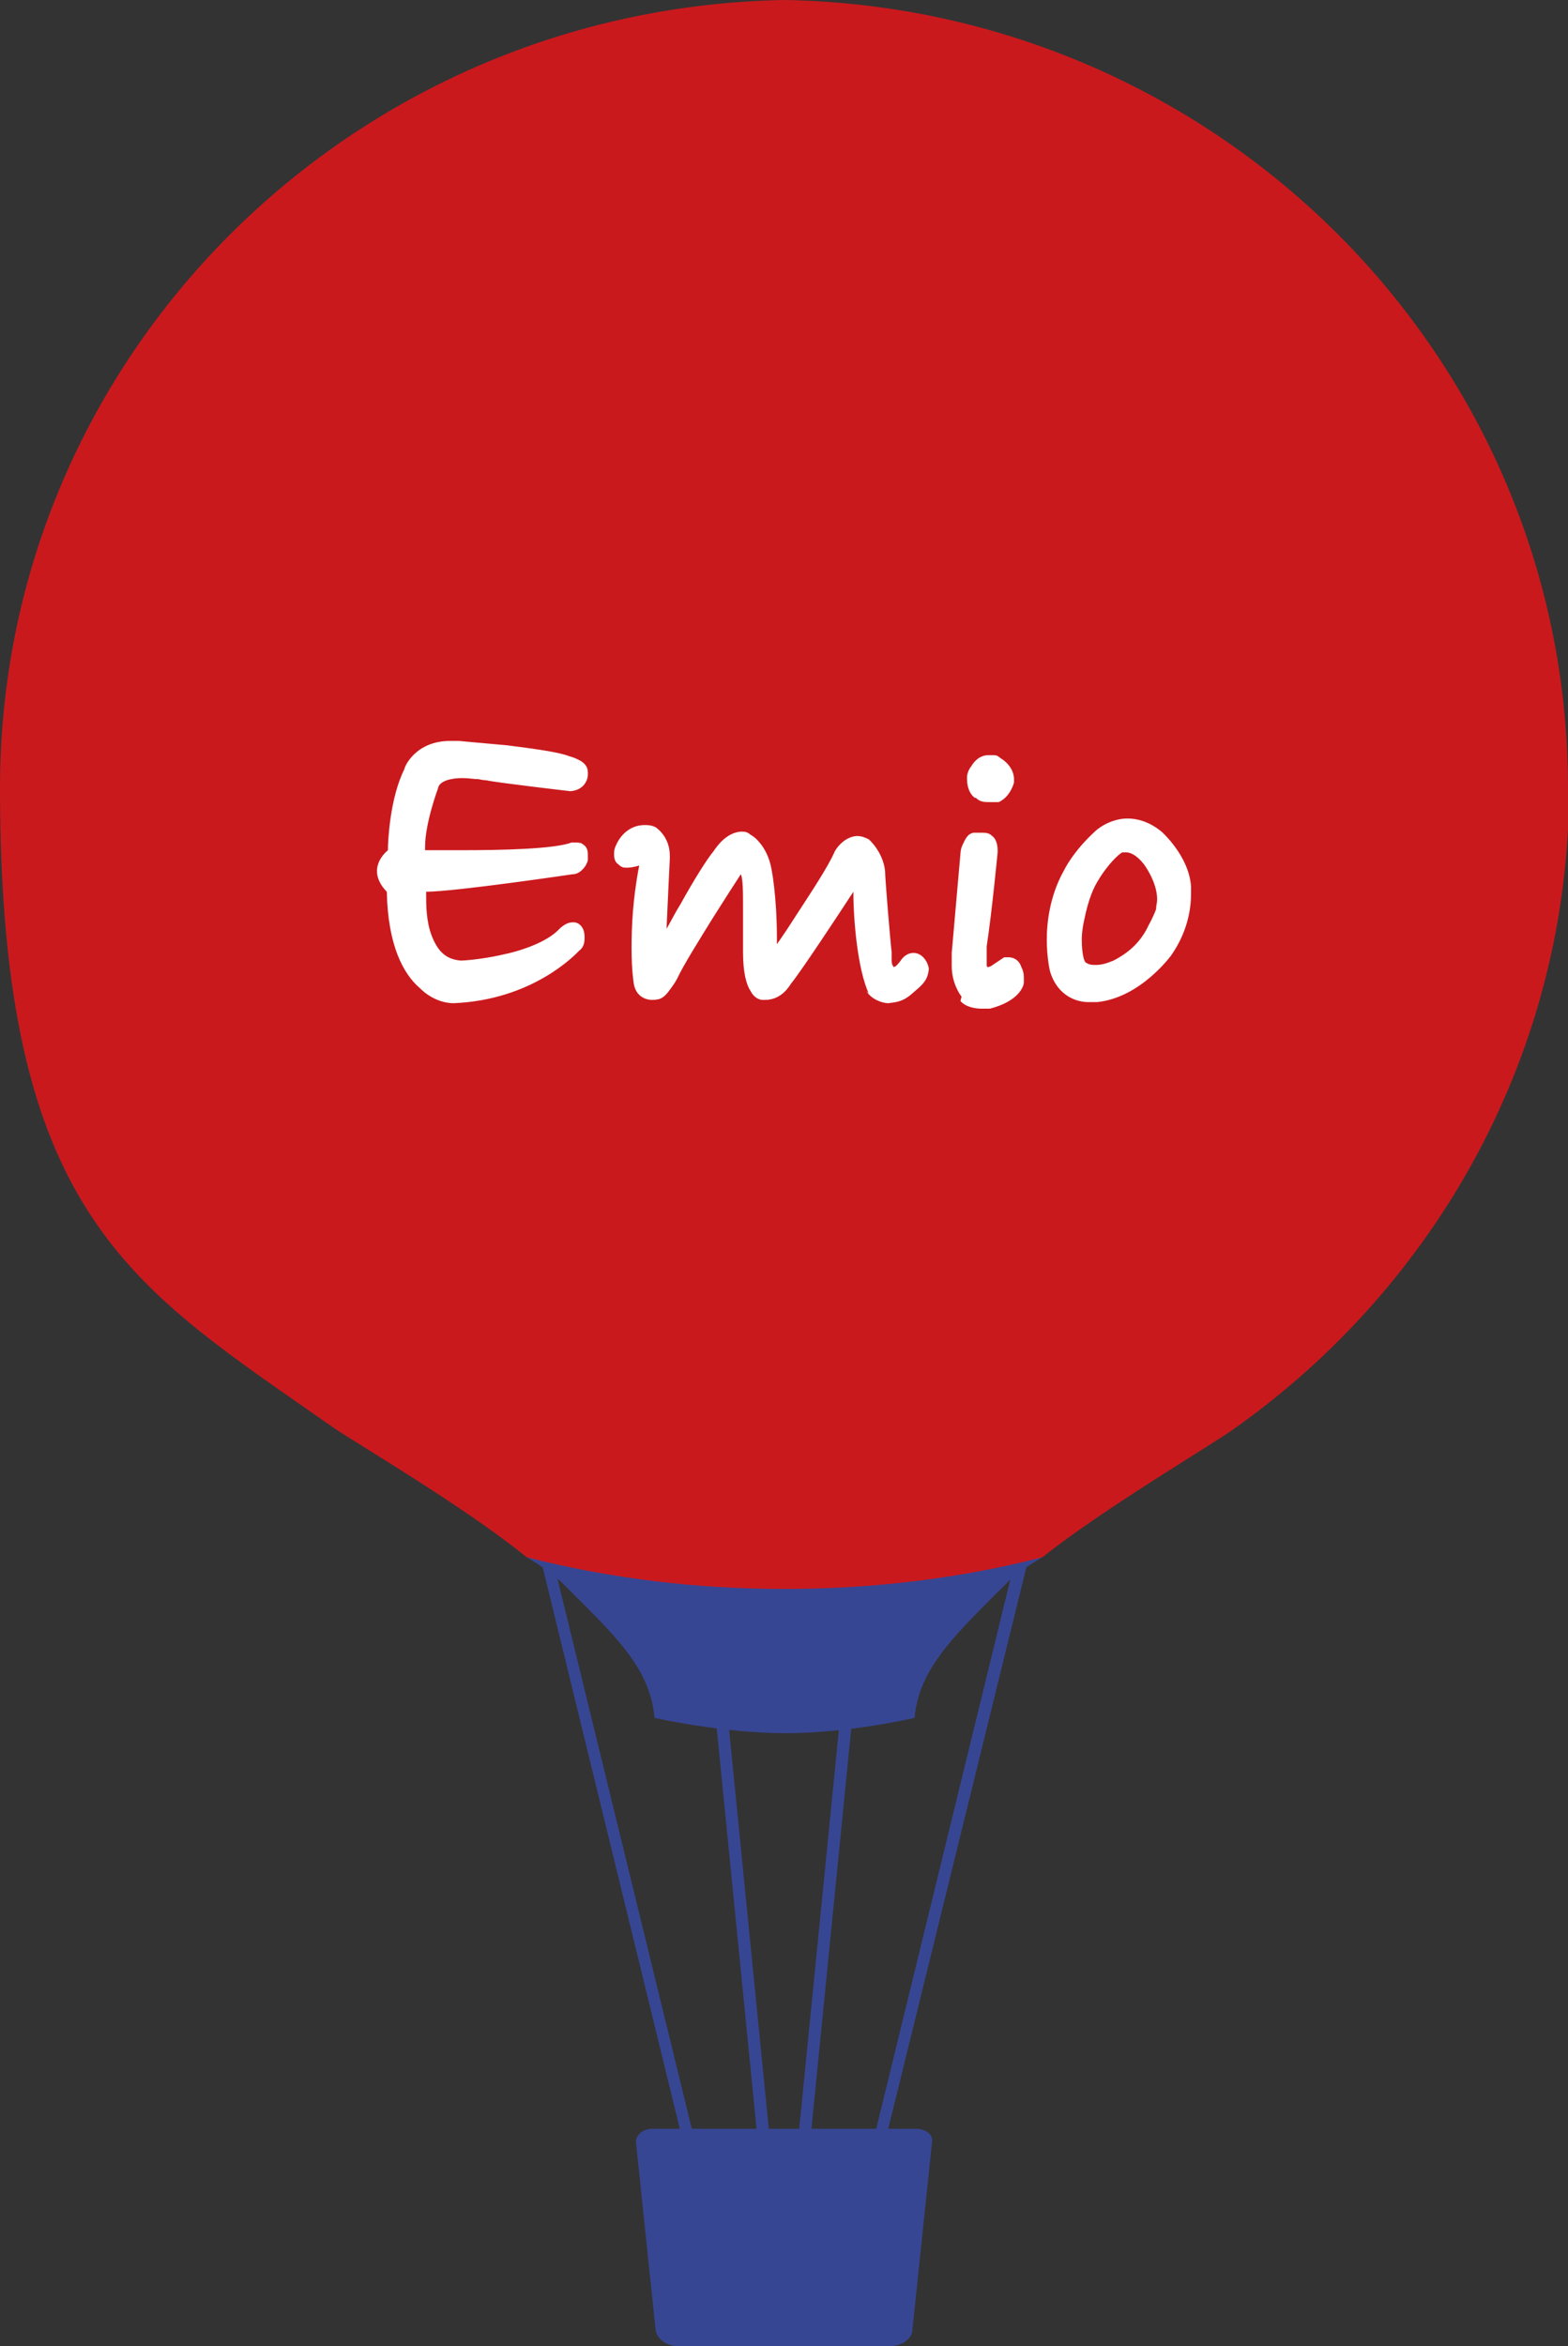
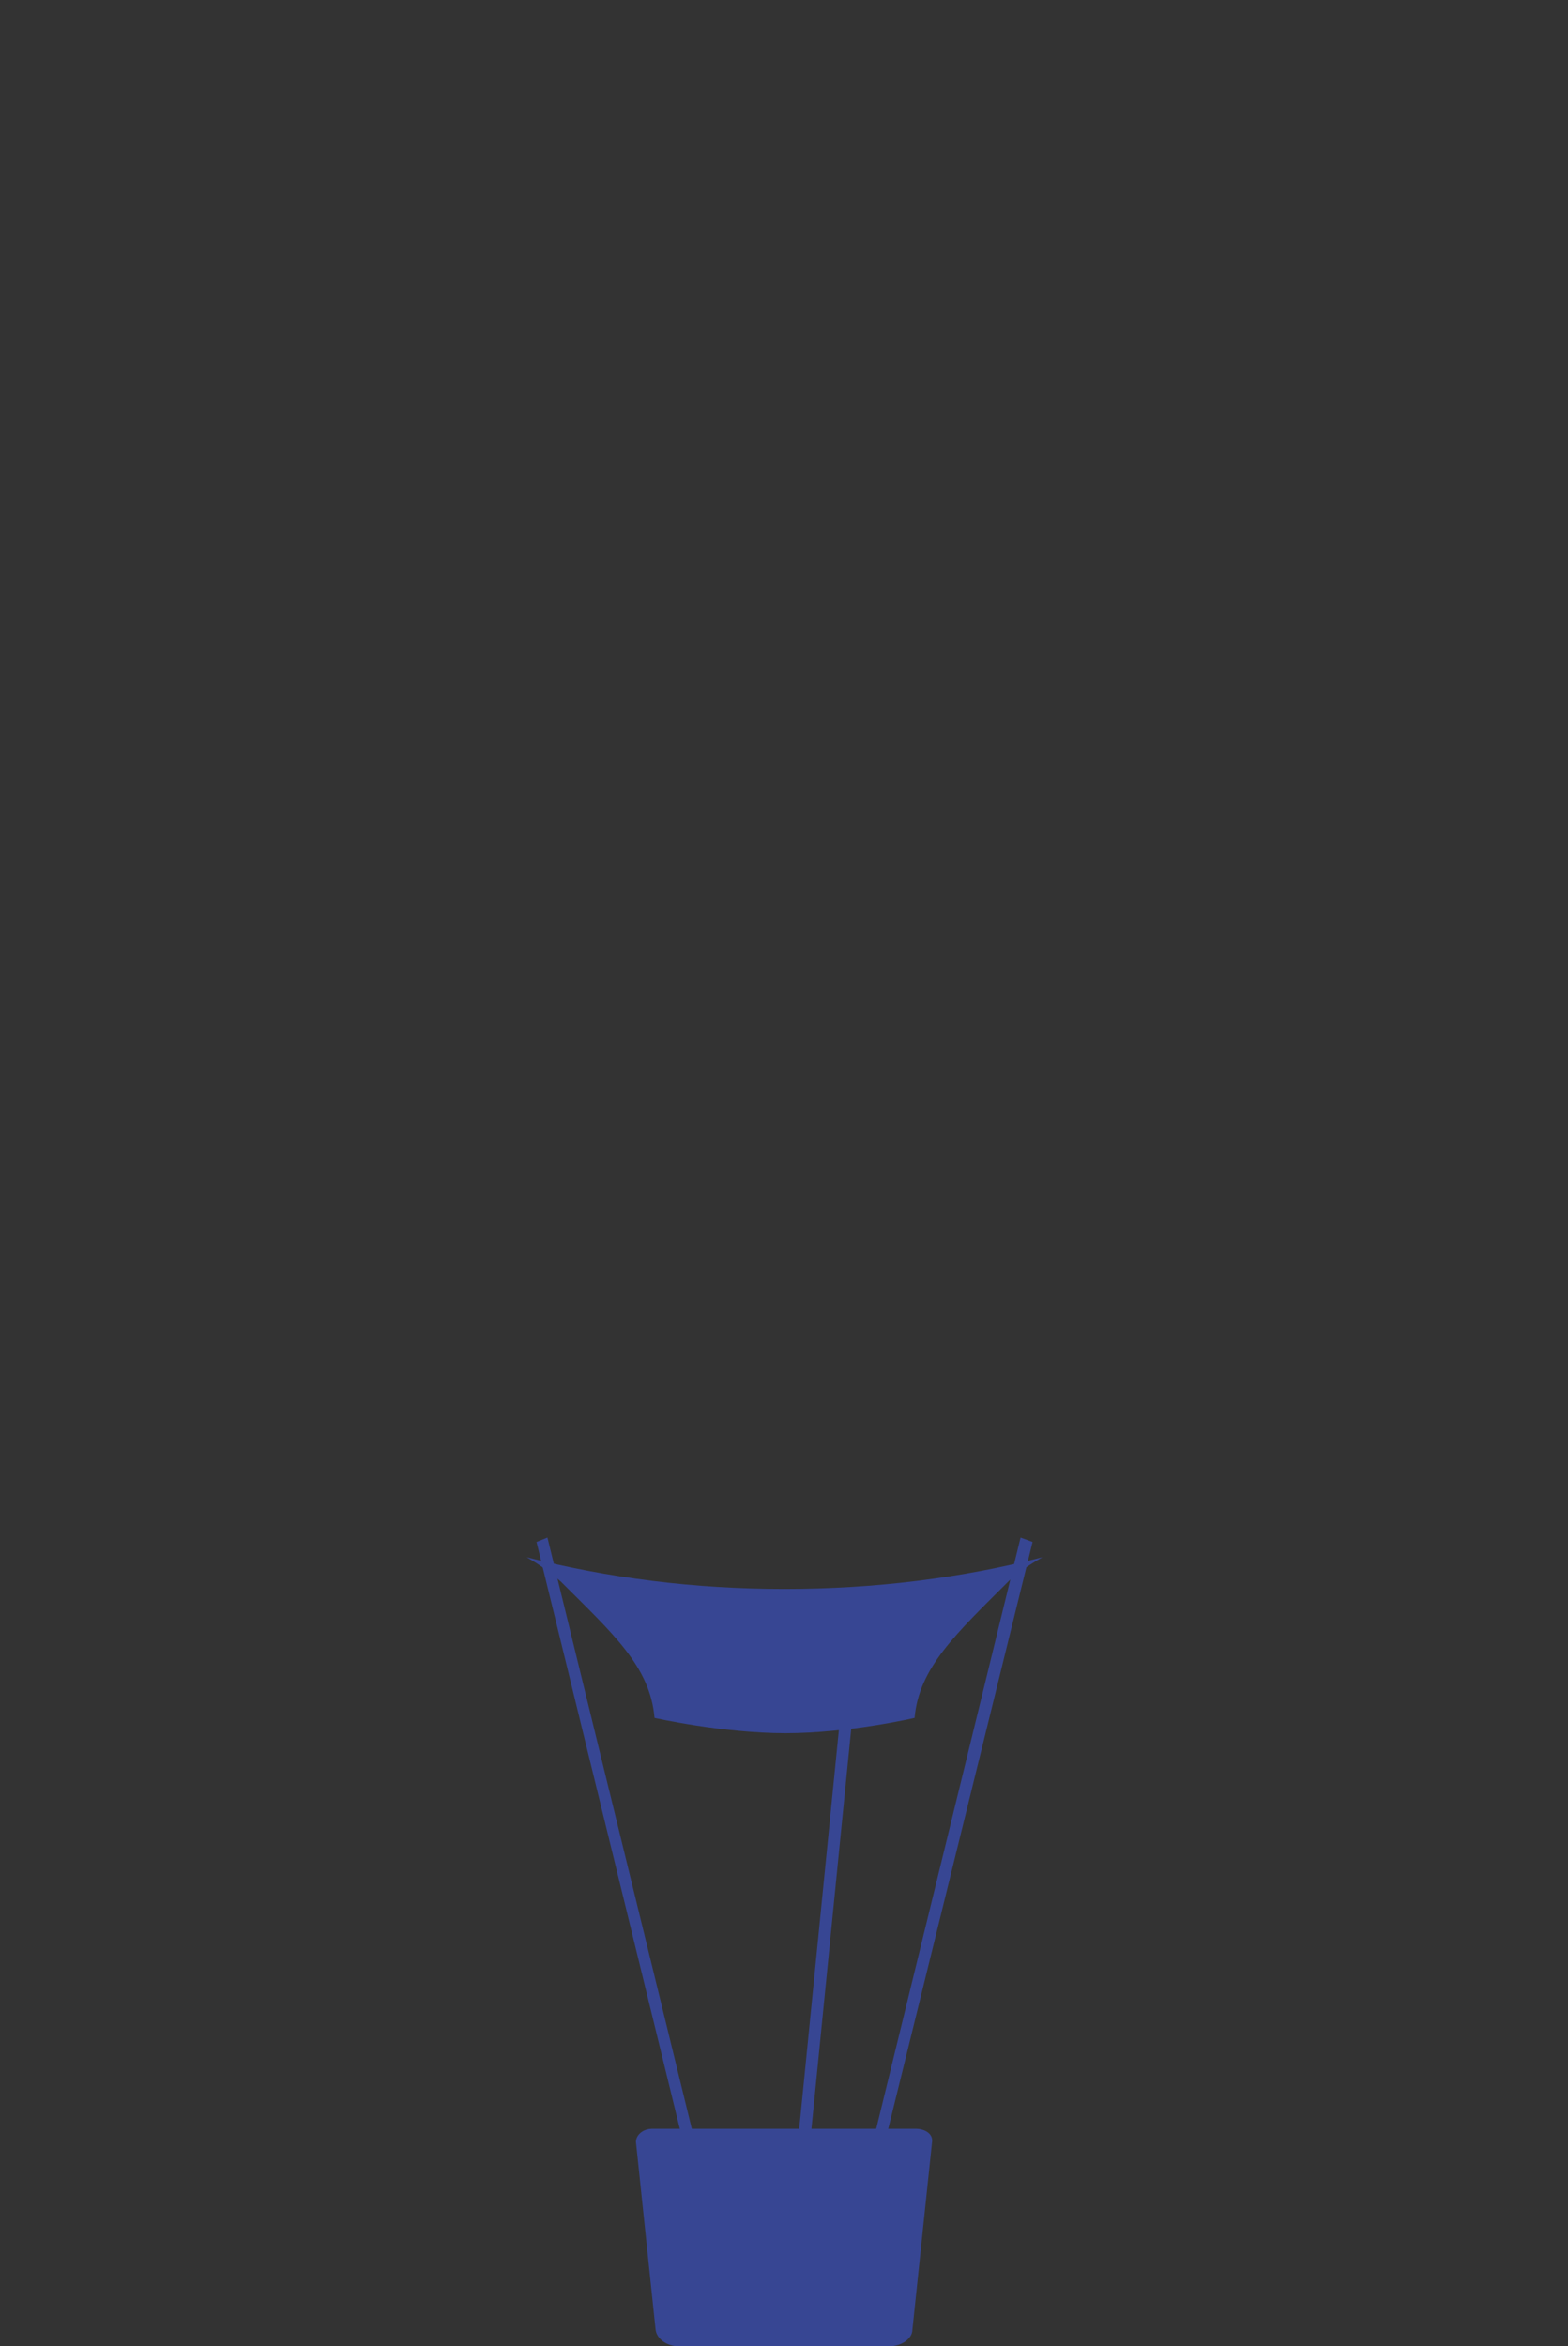
<svg xmlns="http://www.w3.org/2000/svg" id="_レイヤー_1" data-name="レイヤー_1" version="1.1" viewBox="0 0 143.5 214.7">
  <rect x="0" y="0" width="143.5" height="214.7" fill="#333333" stroke="none" />
  <defs>
    <style>
      .st0 {
        fill: none;
      }

      .st1 {
        fill: #374693;
      }

      .st2 {
        fill: #ca191d;
      }

      .st3 {
        fill: #fff;
      }
    </style>
  </defs>
  <g>
    <g>
      <polygon class="st1" points="62.8 197.2 49.1 141.1 50.1 140.7 63.8 196.8 62.8 197.2" />
      <polygon class="st1" points="80.7 197.2 94.5 141.1 93.4 140.7 79.7 196.8 80.7 197.2" />
    </g>
    <g>
-       <polygon class="st1" points="71 212.5 65.2 154.2 66.3 154 72.1 212.3 71 212.5" />
      <polygon class="st1" points="72.5 212.5 78.3 154.2 77.2 154 71.4 212.3 72.5 212.5" />
    </g>
    <g>
-       <path class="st2" d="M143.5,72.1C143.5,32.7,111.5.7,71.8,0,32,.7,0,32.7,0,72.1s12.1,45.6,30.6,58.6c1.9,1.3,12.1,7.3,17.6,11.8,7.4,2.5,15.3,3.8,23.6,3.8s16.1-1.3,23.6-3.8c5.5-4.4,15.7-10.4,17.6-11.8,18.5-13.1,30.6-34.5,30.6-58.6Z" />
      <path class="st1" d="M48.2,142.5c1.4.8,2.4,1.6,3.1,2.2,4.8,4.8,8.2,7.8,8.6,12.5,0,0,6.2,1.4,12,1.4s11.8-1.4,11.8-1.4c.4-4.6,3.8-7.7,8.6-12.5.6-.6,1.7-1.4,3.1-2.2-7.4,1.9-15.3,2.9-23.6,2.9s-16.1-1-23.6-2.9Z" />
    </g>
    <path class="st1" d="M83.5,213.2c0,.8-1,1.5-2.1,1.5h-19.3c-1.1,0-2-.7-2.1-1.5l-1.8-17.2c0-.6.6-1.2,1.5-1.2h24.1c.9,0,1.6.5,1.5,1.2l-1.8,17.2Z" />
  </g>
  <g>
    <rect class="st0" x="23.6" y="54.2" width="96.3" height="51.4" />
-     <path class="st3" d="M79.5,90.9c-1-2.2-1.4-6.6-1.4-9.3-1.5,2.3-4.8,7.3-5.7,8.4-.2.3-.9,1.5-2.4,1.5h-.1s0,0-.1,0c-.3,0-.8-.2-1.1-.8-.4-.6-.7-1.7-.7-3.6,0,0,0-2.1,0-4.1,0-1.3,0-2.6-.2-3,0,0,0,0,0,0-.2.3-1.3,2-2.5,3.9-1.3,2.1-2.8,4.5-3.3,5.6,0,0-.2.4-.5.8-.3.4-.6.9-1.1,1.1,0,0-.3.1-.7.1-.6,0-1.5-.3-1.7-1.5,0,0-.2-1.2-.2-3.2s.1-4.5.7-7.6c0,0-.6.2-1.1.2-.3,0-.5,0-.8-.3-.3-.2-.4-.5-.4-.9,0-.3,0-.5.2-.9h0s0,0,0,0c0,0,.7-1.8,2.6-1.8.3,0,.6,0,1,.2h0s0,0,0,0c0,0,1.3.8,1.3,2.6,0,.1,0,.2,0,.3,0,0-.2,4-.3,6.4.4-.7.8-1.5,1.3-2.3,1.1-2,2.4-4.1,3-4.8.2-.3,1.1-1.7,2.5-1.8.3,0,.6,0,.9.3.1,0,1.5.9,1.9,3.1,0,0,.5,2.4.5,6.4s0,.3,0,.5c.5-.7,1.1-1.6,1.8-2.7,1.3-2,2.9-4.4,3.5-5.8,0,0,.7-1.3,2-1.4.4,0,.7.1,1.1.3h0s0,0,0,0c0,0,1.3,1.1,1.5,2.9,0,.7.5,6.7.6,7.4,0,.2,0,.5,0,.8,0,.3.1.5.2.6,0,0,0,0,.2-.1.1-.1.3-.3.5-.6.3-.4.7-.6,1.1-.6.8,0,1.3.8,1.4,1.4,0,0,0,0,0,.1-.1,1.1-.7,1.5-1.5,2.2-.9.8-1.5.8-2.2.9h0s0,0,0,0c-.6,0-1.6-.4-2-1.1M88,91.2s-.9-1.1-.9-2.8,0-.5,0-.7c0-.2,0-.4,0-.5l.8-9.1s0-.4.2-.8c.2-.4.4-1,1-1.1,0,0,.3,0,.7,0s.7,0,1,.3c.3.2.5.7.5,1.3,0,0,0,0,0,.2,0,0-.5,5.3-1,8.6,0,0,0,.4,0,.9s0,.6,0,.8c0,.2.1.2.1.2,0,0,.1,0,.3-.1l1.2-.8h0s0,0,0,0c0,0,.2,0,.4,0,.3,0,.8.1,1.1.7,0,.1.3.5.3,1.1,0,.2,0,.3,0,.5,0,.3-.4,1.7-3.1,2.4h0s-.4,0-.8,0-1.4-.1-1.9-.7M41.5,91.8c-.2,0-1.7,0-3.1-1.4-1.5-1.3-2.9-3.9-3-8.8-.3-.3-.9-1-.9-1.9,0-.6.3-1.3,1-1.9,0-.9.2-4.8,1.5-7.4,0-.2,1-2.6,4.2-2.6s.5,0,.8,0c0,0,2.1.2,4.4.4,2.3.3,4.7.6,5.7,1,0,0,.4.1.8.3.4.2.9.5.9,1.2,0,0,0,0,0,.1s0,0,0,.1c0,.4-.3,1.4-1.6,1.5h0s0,0,0,0c0,0-6.9-.8-7.7-1,0,0-.3,0-.7-.1-.4,0-.9-.1-1.5-.1-1.1,0-2.1.3-2.2.9,0,0-1.2,3.2-1.2,5.4,0,.1,0,.2,0,.3.6,0,1.9,0,3.4,0,3.5,0,8.4-.1,10-.7h0s0,0,0,0c0,0,.2,0,.4,0,.2,0,.5,0,.7.2.3.2.4.5.4.9,0,0,0,.2,0,.2,0,.1,0,.1,0,.3,0,.1-.1.3-.2.5-.2.3-.6.8-1.2.8,0,0-10.8,1.6-13.4,1.6h0c0,0,0,.2,0,.3,0,.9,0,2.4.5,3.7.5,1.3,1.2,2.2,2.7,2.3.2,0,1.8-.1,3.6-.5,2-.4,4.2-1.2,5.3-2.3,0,0,.6-.7,1.3-.7.2,0,.3,0,.5.1,0,0,0,0,0,0,.5.3.6.8.6,1.3s-.1.9-.5,1.2c-.3.3-4.2,4.5-11.5,4.8h0s0,0,0,0ZM96.1,88.9s-.3-1.2-.3-2.9.3-4.1,1.6-6.4c0,0,.8-1.7,2.9-3.6,0,0,1.2-1.1,2.9-1.1.9,0,2,.3,3.1,1.2h0s0,0,0,0c0,0,2.5,2.2,2.7,5,0,0,0,.3,0,.7,0,1.1-.2,3.3-1.8,5.6,0,0-2.8,3.9-6.8,4.3,0,0-.4,0-.8,0h0c-1,0-2.8-.5-3.5-2.8M105.8,83.2c0-.3.1-.6.1-.9,0-.8-.3-1.6-.6-2.2-.3-.6-.6-1-.6-1-.7-.9-1.3-1.1-1.6-1.1-.2,0-.4,0-.4,0t0,0c-.5.3-1.2,1.1-1.7,1.8-.5.7-.8,1.3-.8,1.3-.5,1-.8,2.2-1,3.2-.2.9-.2,1.6-.2,1.6,0,1.7.3,2.2.4,2.2h0c.3.2.6.2.9.2.6,0,1.1-.2,1.6-.4.4-.2.7-.4.7-.4h0s0,0,0,0c1.3-.8,2.1-1.9,2.5-2.8.5-.9.7-1.5.7-1.5h0ZM89.2,73c-.4-.3-.7-.9-.7-1.7v-.2h0s0,0,0,0c0,0,0-.5.4-1,.3-.5.8-1,1.6-1s.7,0,1.1.3h0s0,0,0,0c0,0,1.1.6,1.2,1.8,0,.1,0,.2,0,.4,0,0-.3,1.3-1.4,1.8h0s0,0,0,0c0,0-.3,0-.8,0s-.9,0-1.3-.4" />
  </g>
</svg>